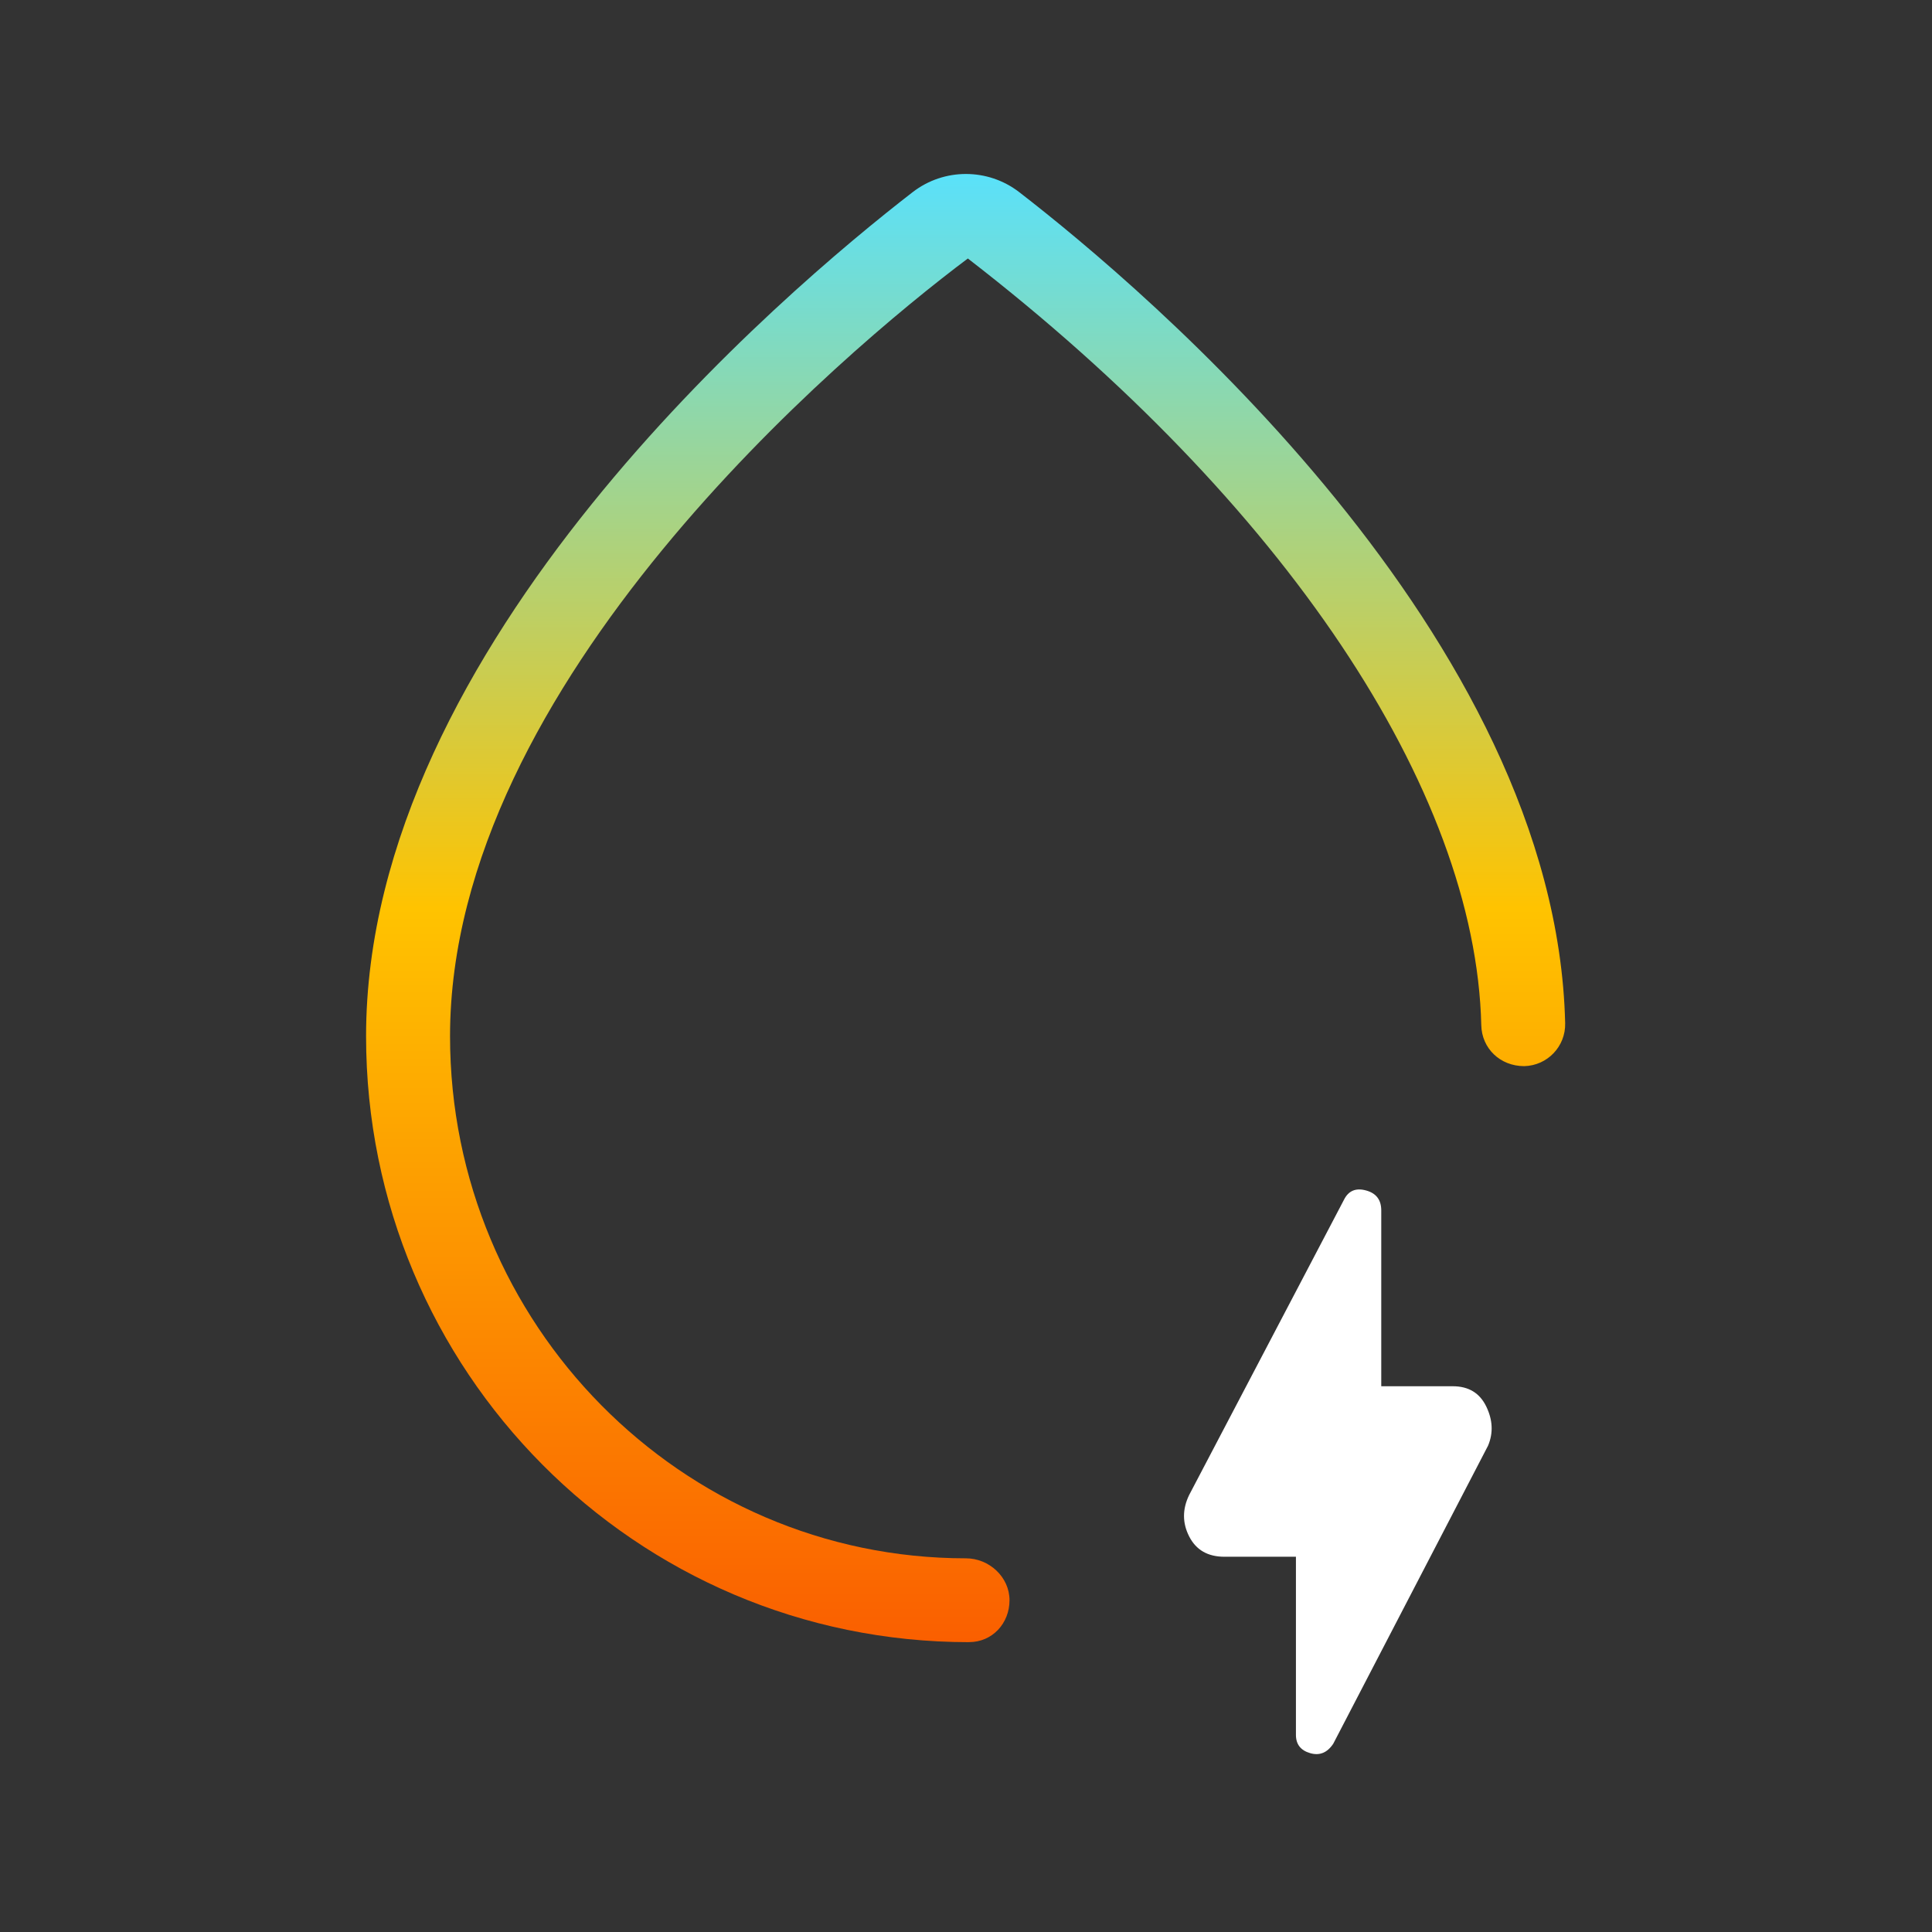
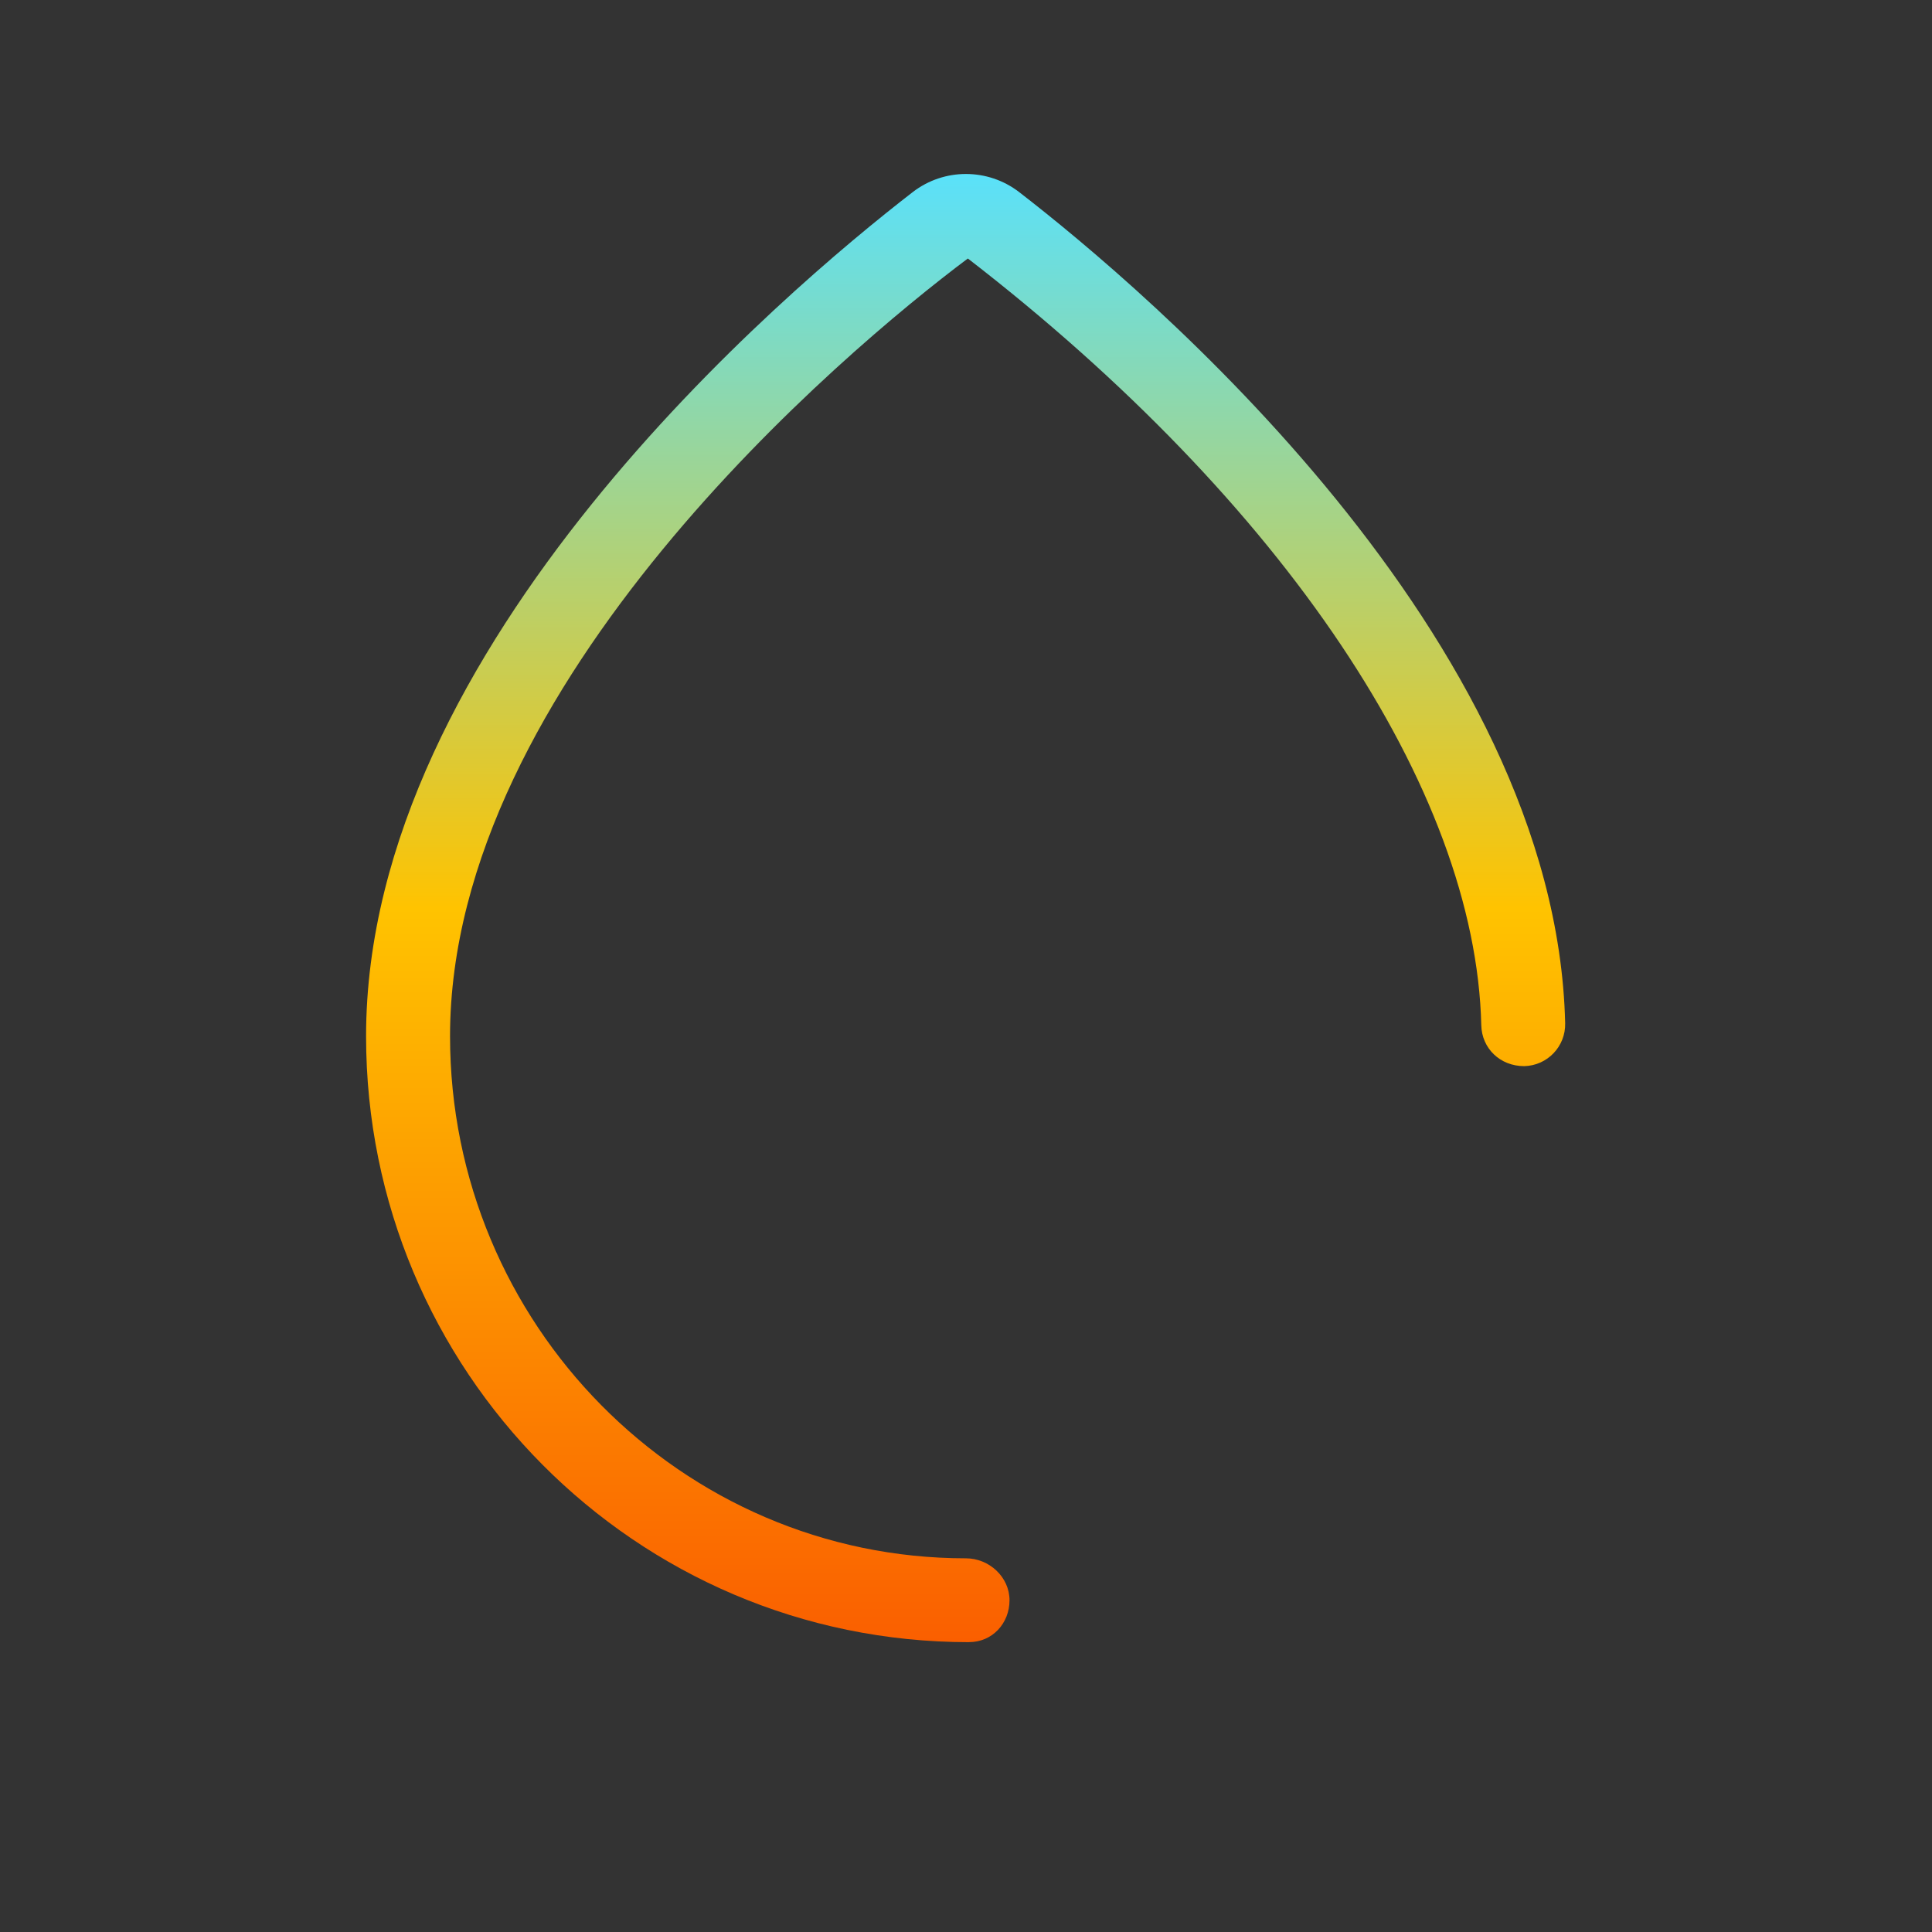
<svg xmlns="http://www.w3.org/2000/svg" id="Layer_1" data-name="Layer 1" viewBox="0 0 48 48">
  <rect x="0" y="0" width="48" height="48" fill="#333333" stroke="none" />
  <defs>
    <style>
      .cls-1 {
        fill: url(#Stanwell_Spectrum);
      }

      .cls-1, .cls-2 {
        stroke-width: 0px;
      }

      .cls-2 {
        fill: #fff;
      }
    </style>
    <linearGradient id="Stanwell_Spectrum" data-name="Stanwell Spectrum" x1="23.991" y1="4.323" x2="23.991" y2="40.799" gradientUnits="userSpaceOnUse">
      <stop offset="0" stop-color="#5ae1fa" />
      <stop offset=".5" stop-color="#ffc300" />
      <stop offset="1" stop-color="#fa5f00" />
    </linearGradient>
  </defs>
-   <path class="cls-2" d="M32.198,38.677h-1.778c-.411,0-.702-.167-.874-.502-.172-.335-.173-.679-.002-1.032l3.846-7.334c.111-.224.293-.302.547-.233.254.068.38.234.38.497v4.368h1.778c.391,0,.667.167.83.502.163.335.178.66.045.975l-3.846,7.405c-.149.224-.341.302-.575.233-.234-.068-.352-.219-.352-.453v-4.425Z" />
-   <path class="cls-1" d="M24.071,40.799c-8.294,0-14.976-6.753-14.976-15.054,0-9.721,10.396-18.51,13.582-20.973.78-.601,1.866-.598,2.643,0,3.127,2.416,13.341,11.04,13.566,20.65.014.575-.441,1.053-1.018,1.066-.599,0-1.054-.442-1.066-1.018-.139-5.863-4.906-12.983-12.756-19.048-3.09,2.315-12.865,10.551-12.865,19.322,0,7.153,5.75,12.972,12.818,12.972.576,0,1.082.465,1.082,1.041s-.428,1.041-1.004,1.041h-.007Z" />
+   <path class="cls-1" d="M24.071,40.799c-8.294,0-14.976-6.753-14.976-15.054,0-9.721,10.396-18.51,13.582-20.973.78-.601,1.866-.598,2.643,0,3.127,2.416,13.341,11.04,13.566,20.65.014.575-.441,1.053-1.018,1.066-.599,0-1.054-.442-1.066-1.018-.139-5.863-4.906-12.983-12.756-19.048-3.09,2.315-12.865,10.551-12.865,19.322,0,7.153,5.75,12.972,12.818,12.972.576,0,1.082.465,1.082,1.041s-.428,1.041-1.004,1.041Z" />
</svg>